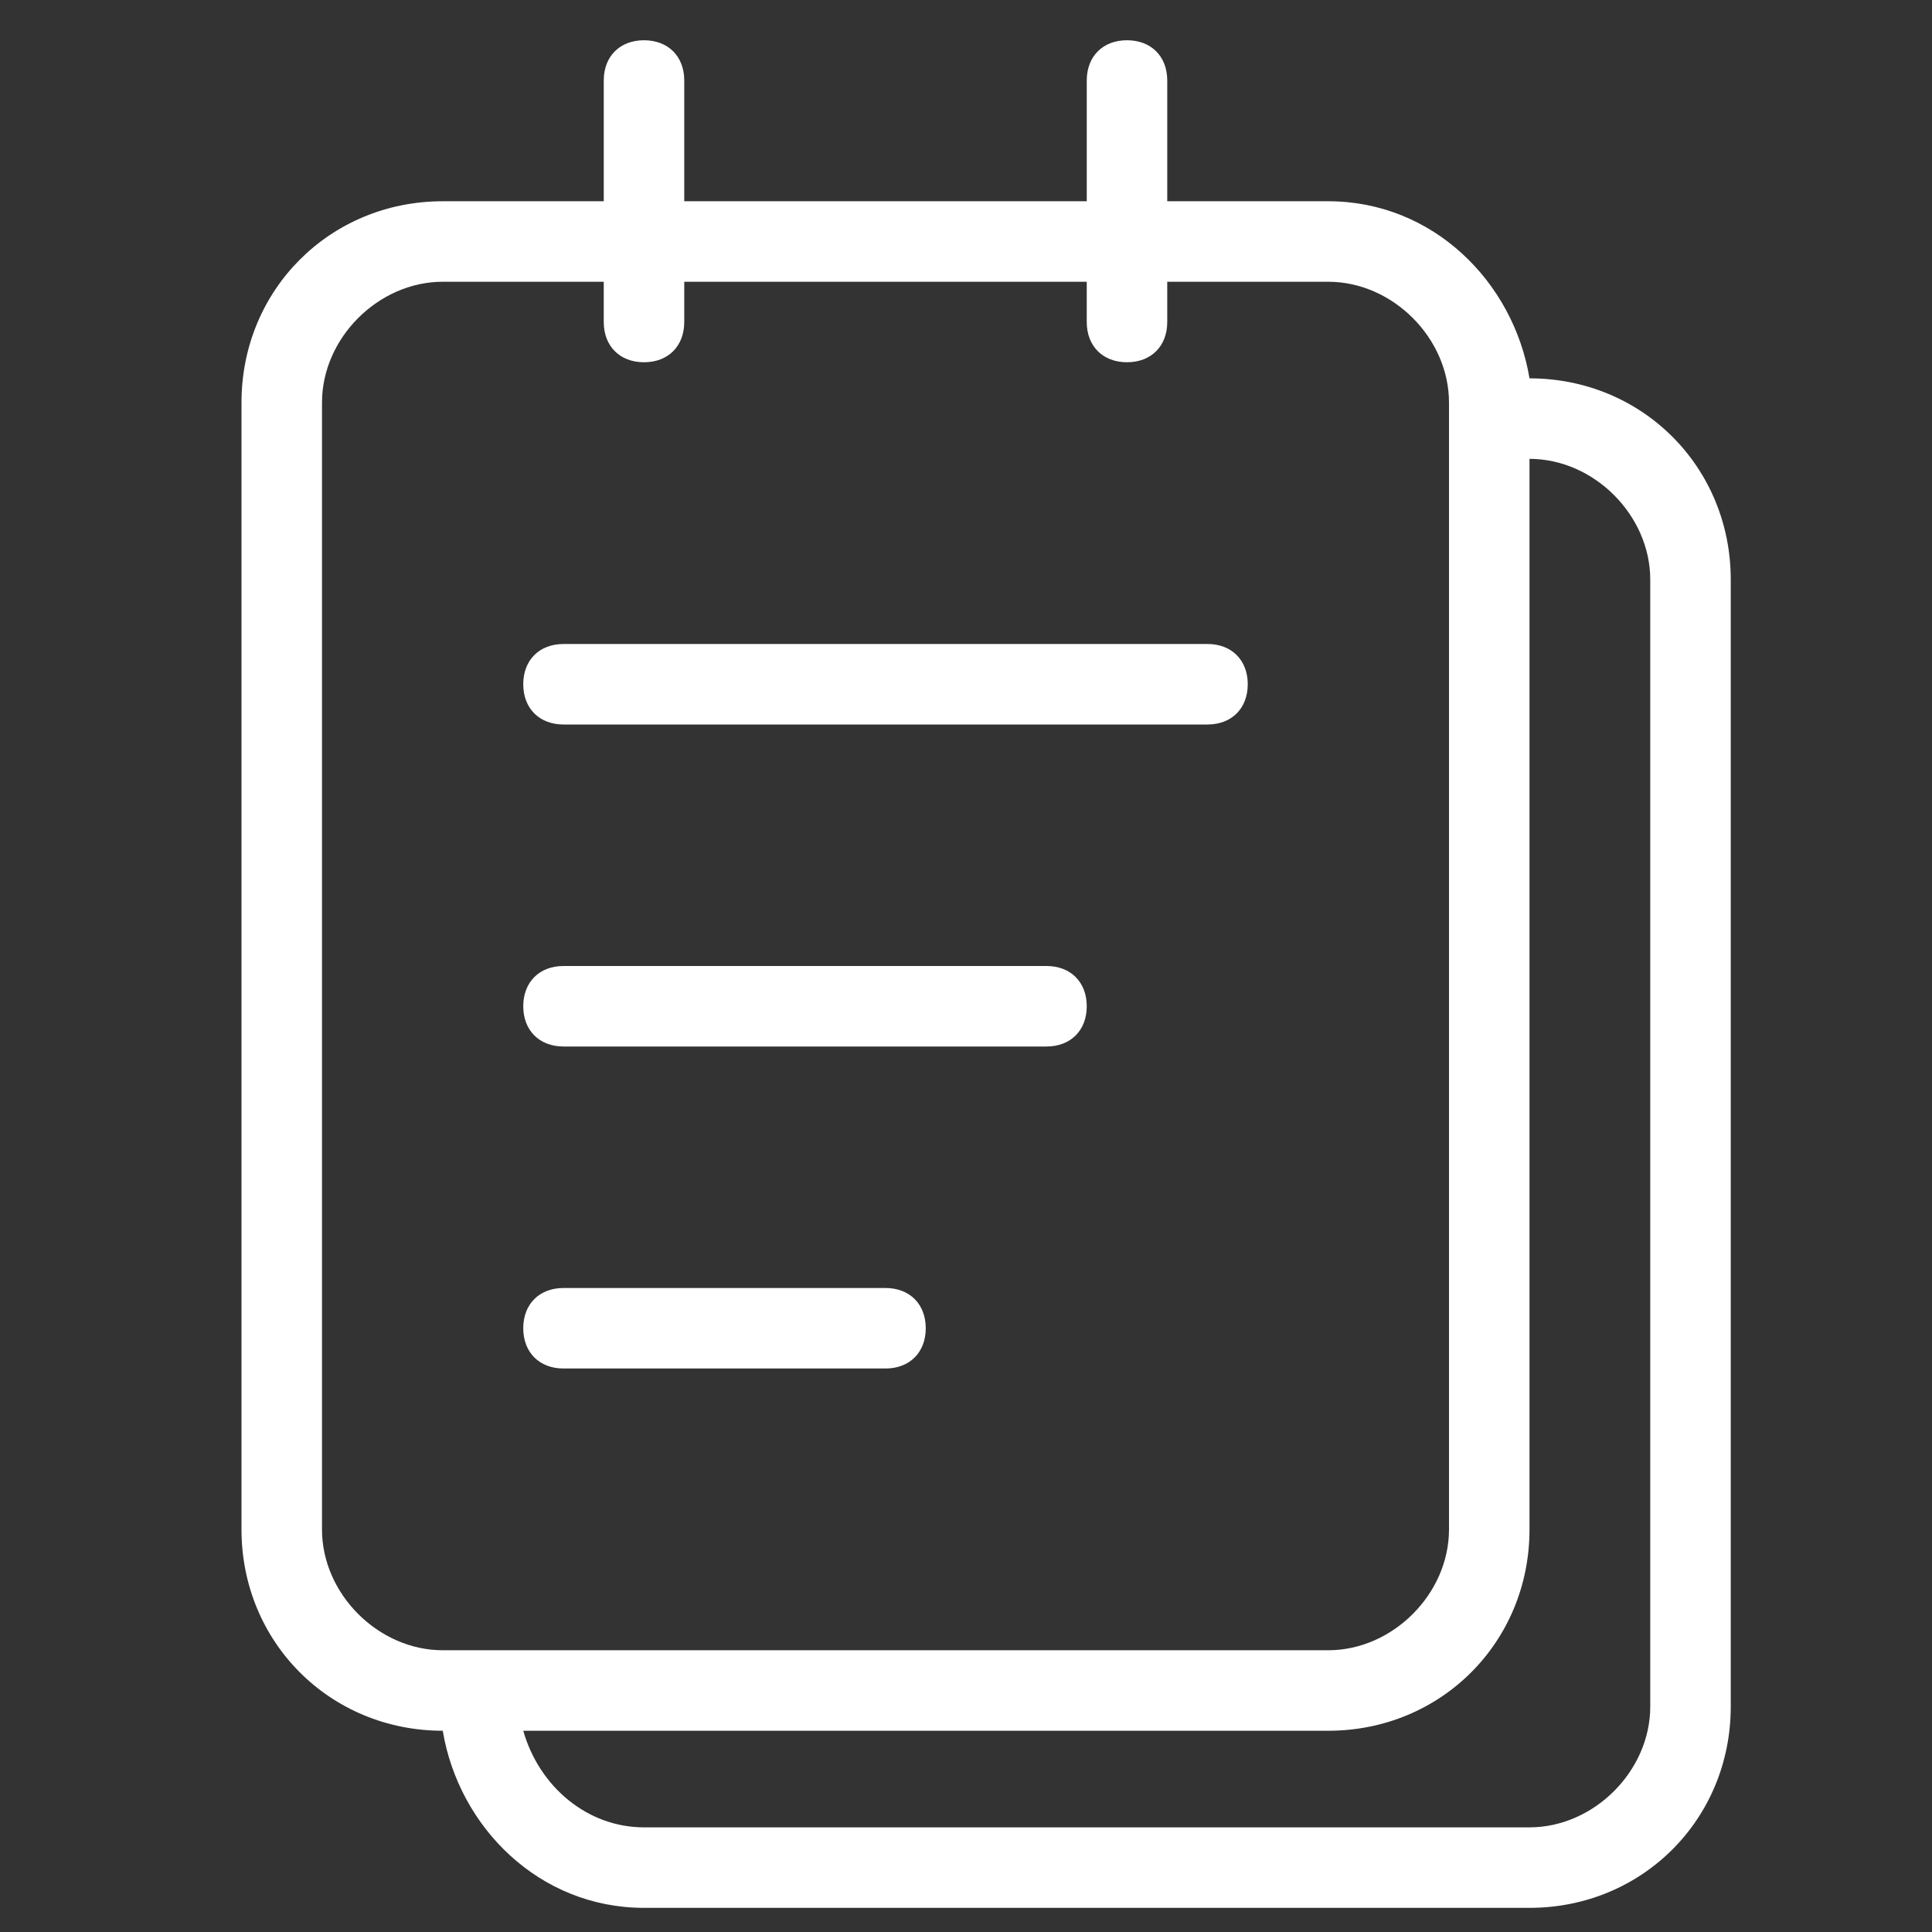
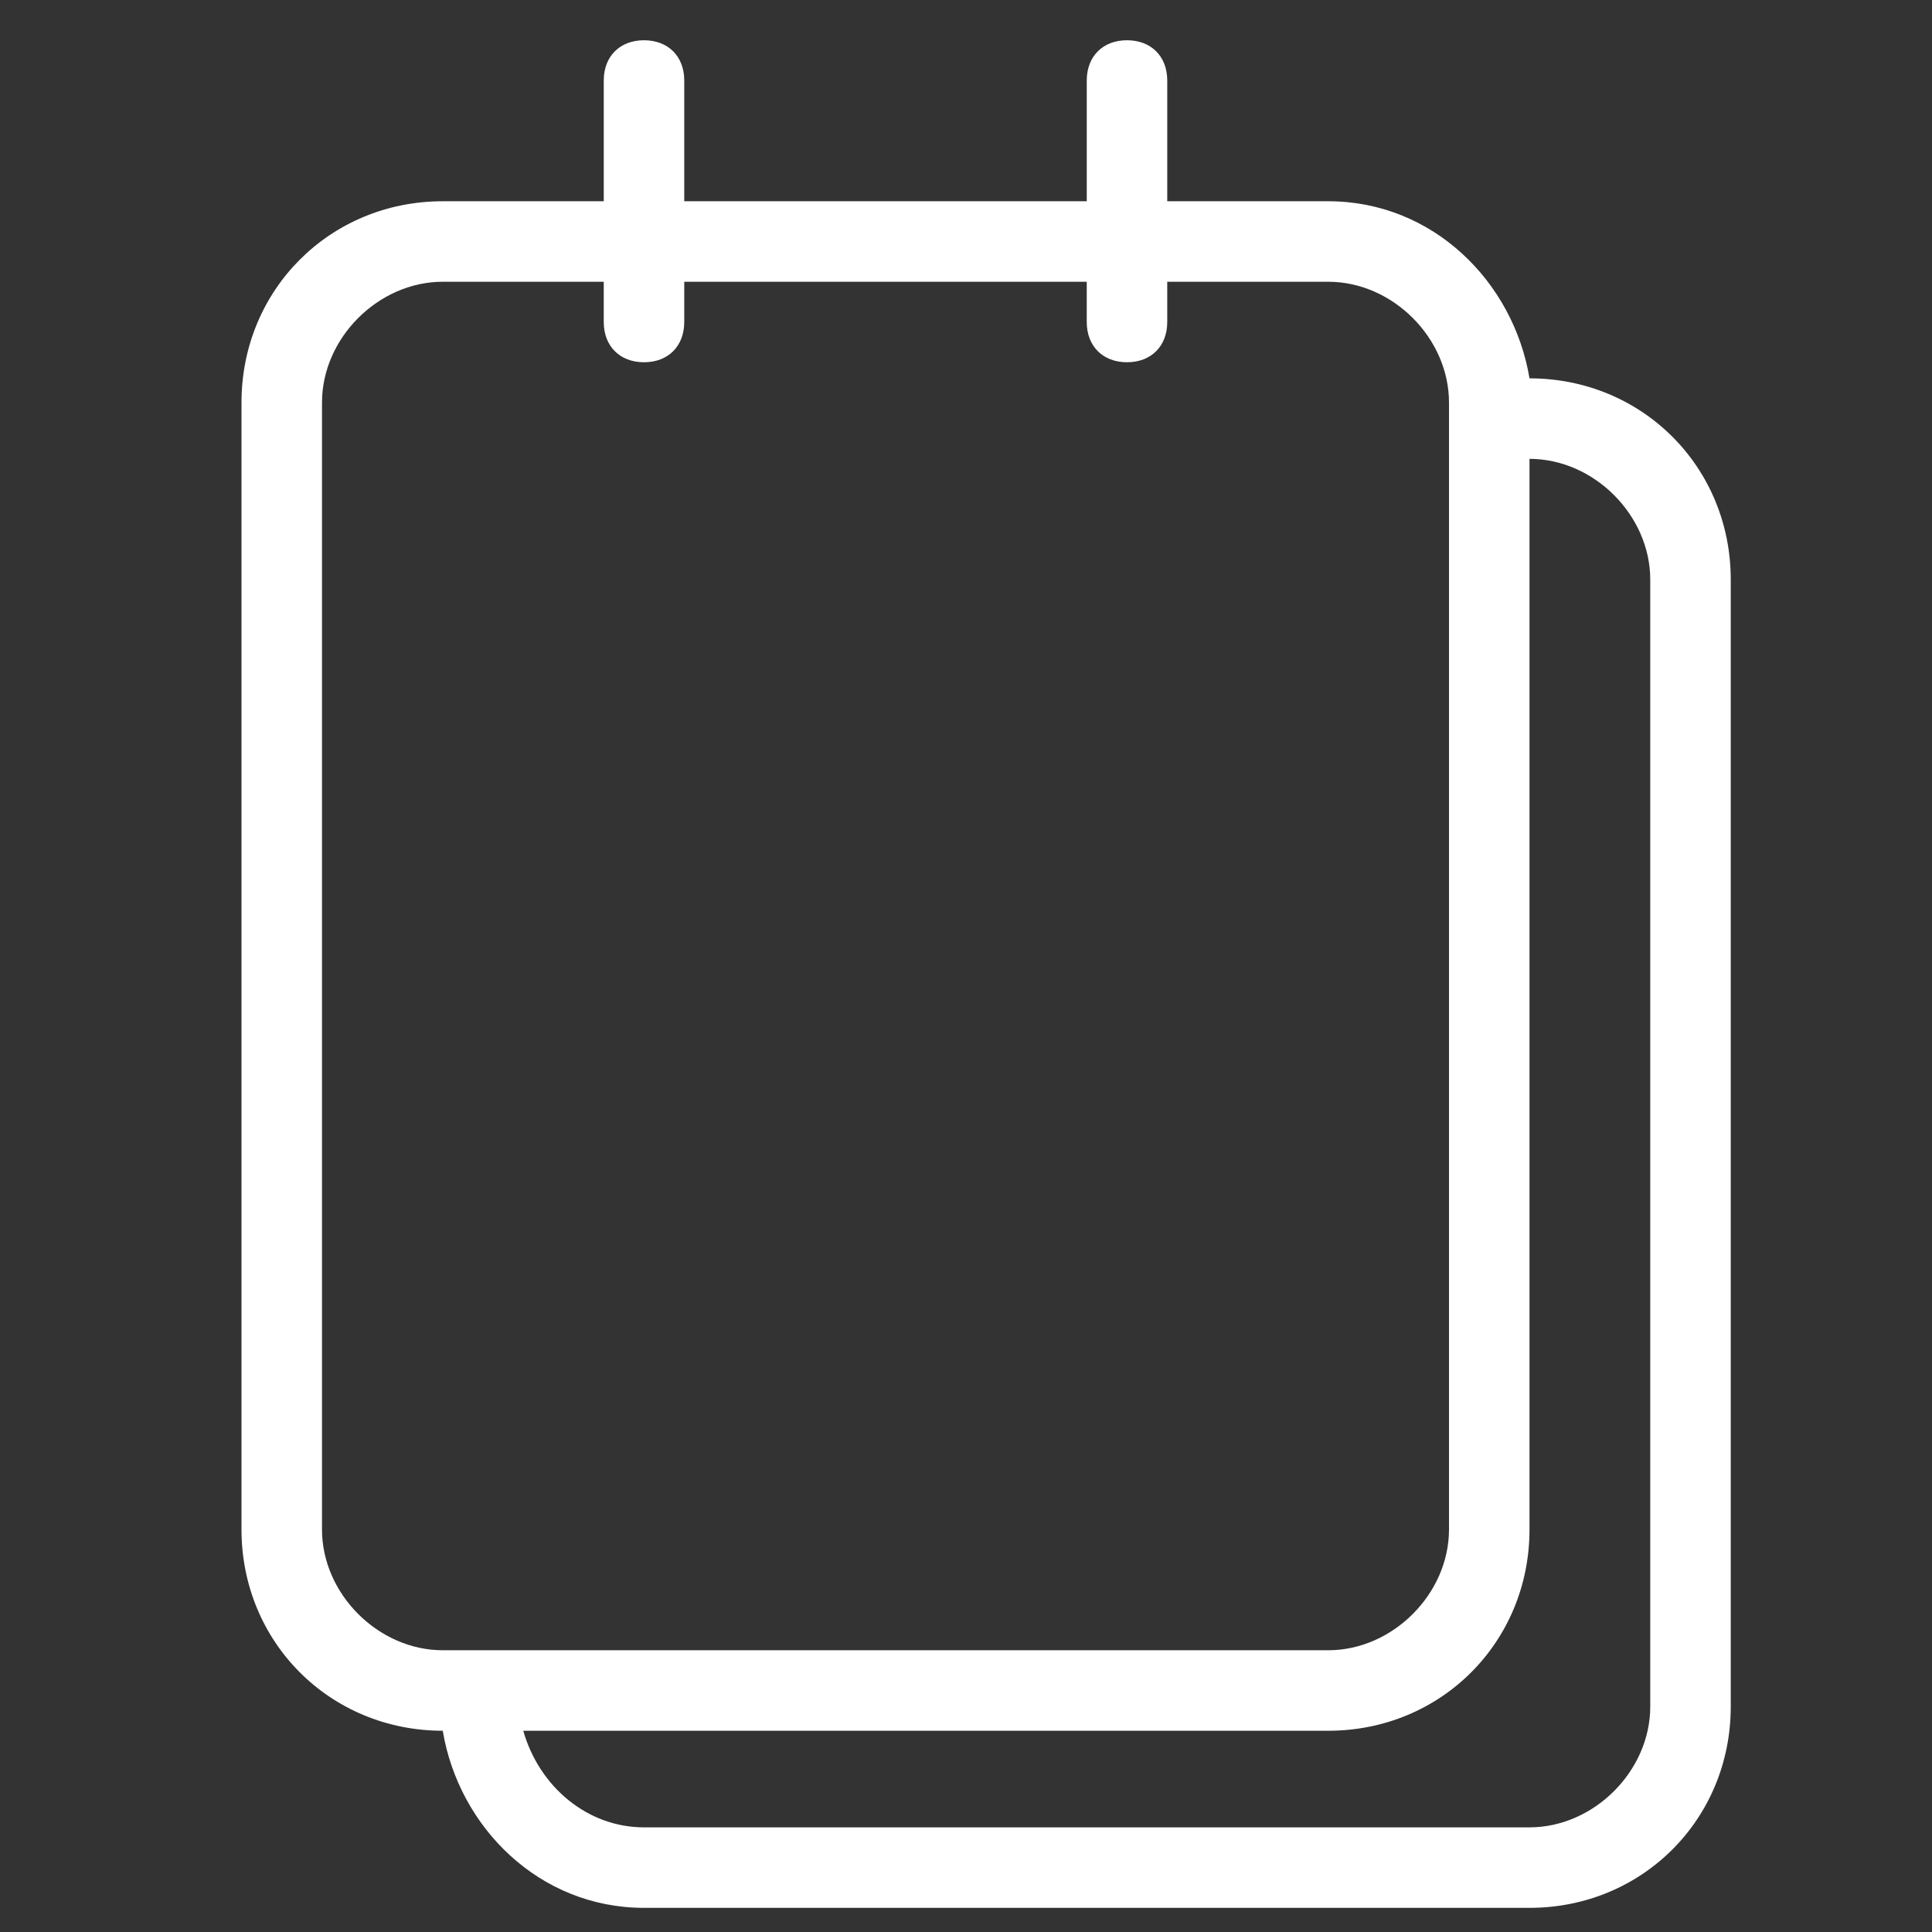
<svg xmlns="http://www.w3.org/2000/svg" class="icon" width="32px" height="32.00px" viewBox="0 0 1024 1024" version="1.1">
  <rect x="0" y="0" width="1024" height="1024" fill="#333333" stroke="none" />
-   <path fill="#fff" d="M298.667 384h341.333c12.8 0 21.333-8.533 21.333-21.333S652.8 341.333 640 341.333H298.667c-12.8 0-21.333 8.533-21.333 21.333s8.533 21.333 21.333 21.333zM298.667 554.667h256c12.8 0 21.333-8.533 21.333-21.333s-8.533-21.333-21.333-21.333H298.667c-12.8 0-21.333 8.533-21.333 21.333s8.533 21.333 21.333 21.333zM298.667 725.333h170.667c12.8 0 21.333-8.533 21.333-21.333s-8.533-21.333-21.333-21.333H298.667c-12.8 0-21.333 8.533-21.333 21.333s8.533 21.333 21.333 21.333z" />
  <path fill="#fff" d="M810.667 200.533c-8.533-51.2-51.2-93.867-106.667-93.867h-85.333V42.667c0-12.8-8.533-21.333-21.333-21.333s-21.333 8.533-21.333 21.333v64h-213.333V42.667c0-12.8-8.533-21.333-21.333-21.333s-21.333 8.533-21.333 21.333v64h-85.333C174.933 106.667 128 153.6 128 213.333v597.333c0 59.733 46.933 106.667 106.667 106.667 8.533 51.2 51.2 93.867 106.667 93.867h469.333c59.733 0 106.667-46.933 106.667-106.667v-597.333c0-59.733-46.933-106.667-106.667-106.667zM170.667 810.667V213.333c0-34.133 29.867-64 64-64h85.333V170.667c0 12.8 8.533 21.333 21.333 21.333s21.333-8.533 21.333-21.333v-21.333h213.333V170.667c0 12.8 8.533 21.333 21.333 21.333s21.333-8.533 21.333-21.333v-21.333h85.333c34.133 0 64 29.867 64 64v597.333c0 34.133-29.867 64-64 64h-469.333c-34.133 0-64-29.867-64-64z m704 93.867c0 34.133-29.867 64-64 64H341.333c-29.867 0-55.467-21.333-64-51.2h426.667c59.733 0 106.667-46.933 106.667-106.667V243.2c34.133 0 64 29.867 64 64v597.333z" />
</svg>